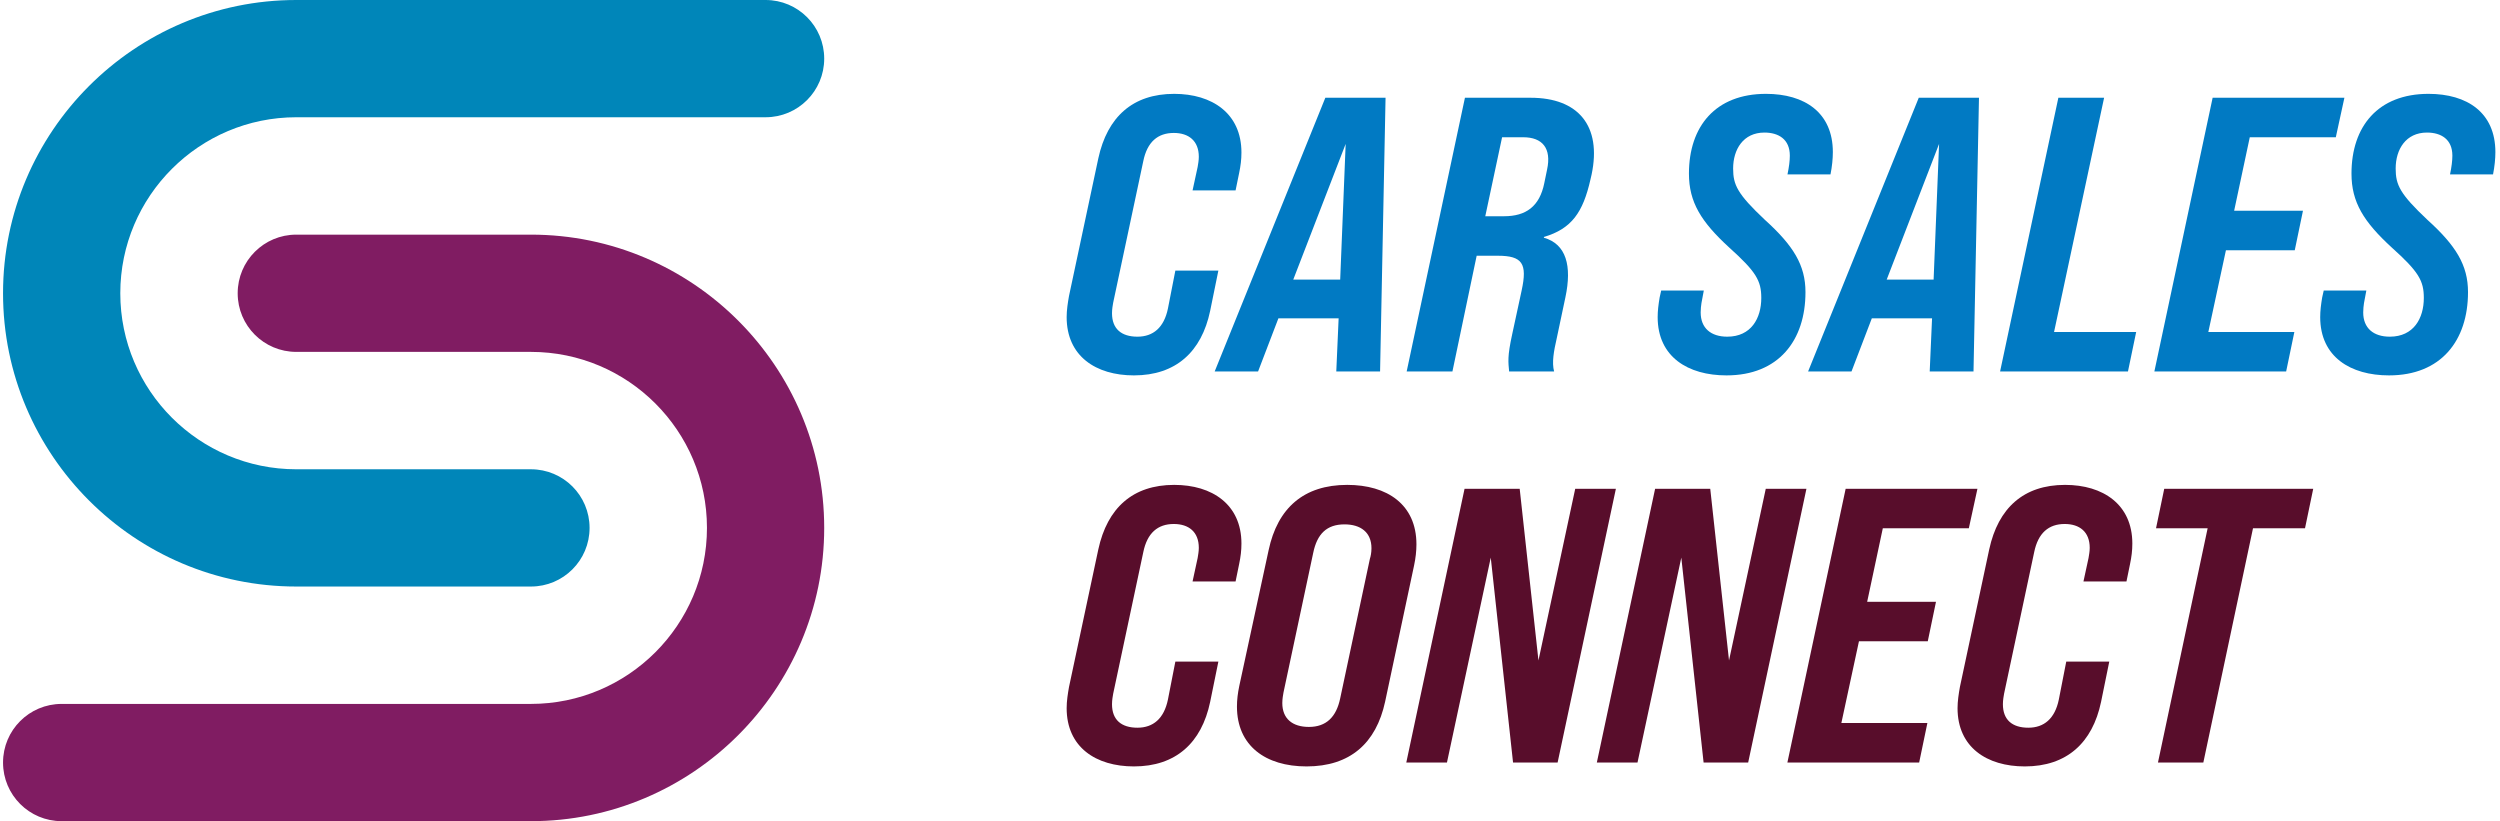
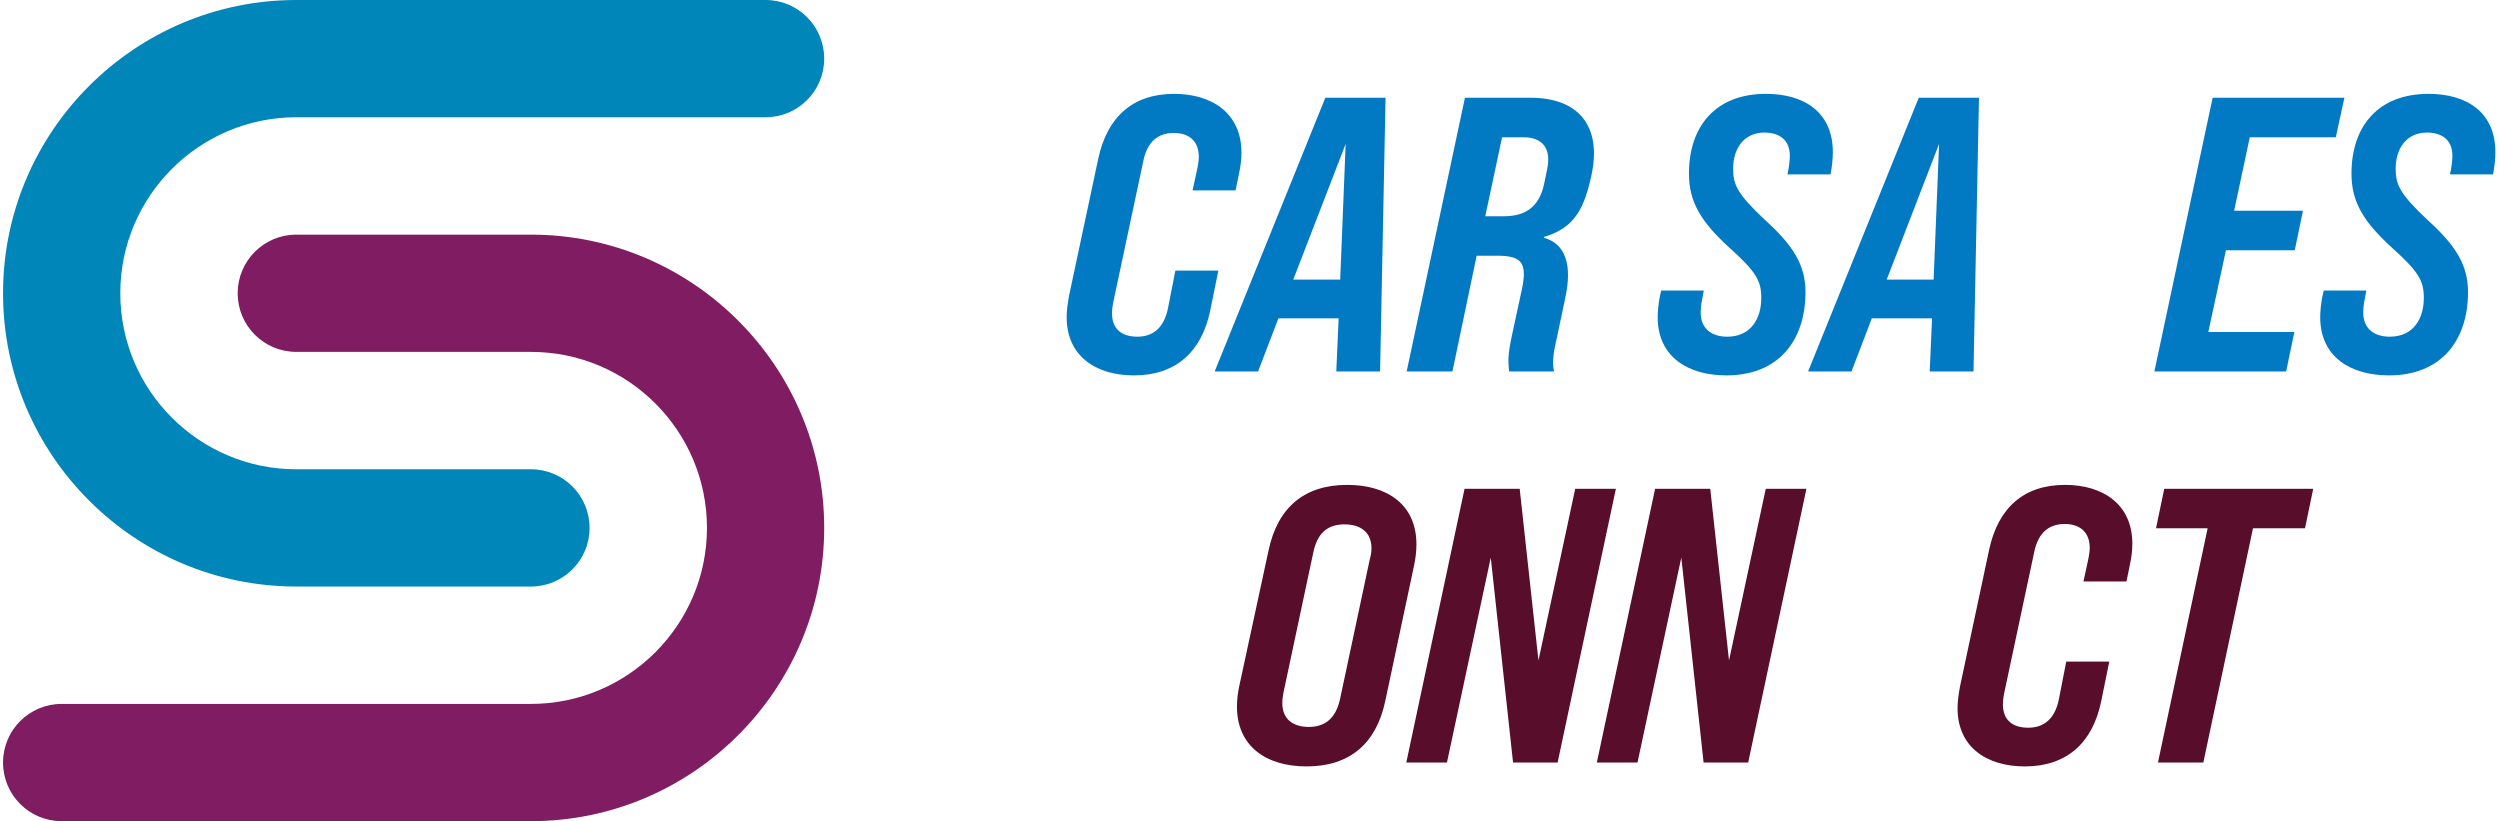
<svg xmlns="http://www.w3.org/2000/svg" width="274" height="90" viewBox="0 0 274 90" fill="none">
  <path d="M58.191 90H6.759C3.206 90 0.333 87.127 0.333 83.575C0.333 80.022 3.206 77.149 6.759 77.149H58.191C68.82 77.149 77.483 68.502 77.483 57.858C77.483 47.215 68.835 38.567 58.191 38.567H32.475C28.922 38.567 26.05 35.695 26.05 32.142C26.05 28.589 28.922 25.716 32.475 25.716H58.191C75.91 25.716 90.333 40.139 90.333 57.858C90.333 75.577 75.91 90 58.191 90Z" fill="#801C62" />
  <path d="M58.191 64.284H32.475C14.756 64.284 0.333 49.861 0.333 32.142C0.333 14.423 14.756 0 32.475 0H83.908C87.461 0 90.333 2.873 90.333 6.425C90.333 9.978 87.461 12.851 83.908 12.851H32.475C21.847 12.851 13.184 21.498 13.184 32.142C13.184 42.785 21.832 51.433 32.475 51.433H58.191C61.744 51.433 64.617 54.305 64.617 57.858C64.617 61.411 61.744 64.284 58.191 64.284Z" fill="#0086B9" />
  <path d="M124.276 41.143C120.119 41.143 116.905 39.043 116.905 34.757C116.905 33.986 117.033 33.171 117.162 32.443L120.376 17.357C121.362 12.814 124.148 10.286 128.69 10.286C132.848 10.286 136.062 12.429 136.062 16.714C136.062 17.486 135.976 18.171 135.805 18.986L135.419 20.871H130.705L131.262 18.3C131.305 18 131.39 17.614 131.39 17.186C131.39 15.429 130.276 14.571 128.648 14.571C126.89 14.571 125.733 15.557 125.305 17.657L122.005 33.171C121.962 33.429 121.876 33.857 121.876 34.329C121.876 36.043 122.905 36.9 124.662 36.9C126.376 36.9 127.576 35.914 128.005 33.814L128.819 29.657H133.533L132.633 34.071C131.69 38.571 128.862 41.143 124.276 41.143Z" fill="#017AC3" />
  <path d="M145.257 10.714H151.857L151.257 40.714H146.457L146.714 34.886H140.114L137.885 40.714H133.128L145.257 10.714ZM141.742 30.643H146.885L147.485 15.771L141.742 30.643Z" fill="#017AC3" />
  <path d="M154.171 40.714L160.557 10.714H167.757C172.986 10.714 175.557 13.8 174.443 19.114L174.314 19.671C173.5 23.271 172.257 25.071 169.214 25.971V26.057C171.657 26.743 172.3 29.143 171.571 32.571L170.629 37.029C170.286 38.529 170.071 39.729 170.329 40.714H165.4C165.314 39.686 165.186 39.129 165.743 36.6L166.771 31.843C167.414 28.886 166.857 28.029 164.157 28.029H161.843L159.186 40.714H154.171ZM162.786 23.7H164.843C167.243 23.7 168.743 22.629 169.257 20.057L169.557 18.6C170.071 16.243 169.043 15.043 166.943 15.043H164.629L162.786 23.7Z" fill="#017AC3" />
  <path d="M189.222 41.143C185.022 41.143 181.68 39.129 181.68 34.757C181.68 34.071 181.765 33.386 181.894 32.614L182.065 31.843H186.737L186.48 33.214C186.437 33.471 186.394 33.9 186.394 34.243C186.394 35.957 187.508 36.9 189.308 36.9C191.922 36.9 193.037 34.886 193.037 32.657C193.037 30.771 192.48 29.786 189.522 27.129C186.437 24.3 185.108 22.157 185.108 19.029C185.108 13.843 188.022 10.286 193.551 10.286C197.794 10.286 200.88 12.343 200.88 16.671C200.88 17.4 200.794 18.257 200.622 19.114H195.908C196.08 18.3 196.165 17.614 196.165 17.057C196.165 15.257 194.922 14.529 193.38 14.529C191.065 14.529 189.951 16.371 189.951 18.471C189.951 20.271 190.422 21.257 193.422 24.086C196.551 26.914 197.88 29.057 197.88 32.014C197.88 37.329 194.922 41.143 189.222 41.143Z" fill="#017AC3" />
  <path d="M210.296 10.714H216.896L216.296 40.714H211.496L211.753 34.886H205.153L202.924 40.714H198.167L210.296 10.714ZM206.782 30.643H211.924L212.524 15.771L206.782 30.643Z" fill="#017AC3" />
-   <path d="M219.21 40.714L225.596 10.714H230.61L225.125 36.386H234.125L233.225 40.714H219.21Z" fill="#017AC3" />
  <path d="M236.119 40.714L242.505 10.714H256.947L256.005 15.043H246.576L244.862 23.1H252.405L251.505 27.429H243.962L242.033 36.386H251.462L250.562 40.714H236.119Z" fill="#017AC3" />
  <path d="M261.837 41.143C257.637 41.143 254.294 39.129 254.294 34.757C254.294 34.071 254.38 33.386 254.508 32.614L254.68 31.843H259.351L259.094 33.214C259.051 33.471 259.008 33.9 259.008 34.243C259.008 35.957 260.123 36.9 261.923 36.9C264.537 36.9 265.651 34.886 265.651 32.657C265.651 30.771 265.094 29.786 262.137 27.129C259.051 24.3 257.723 22.157 257.723 19.029C257.723 13.843 260.637 10.286 266.165 10.286C270.408 10.286 273.494 12.343 273.494 16.671C273.494 17.4 273.408 18.257 273.237 19.114H268.523C268.694 18.3 268.78 17.614 268.78 17.057C268.78 15.257 267.537 14.529 265.994 14.529C263.68 14.529 262.565 16.371 262.565 18.471C262.565 20.271 263.037 21.257 266.037 24.086C269.165 26.914 270.494 29.057 270.494 32.014C270.494 37.329 267.537 41.143 261.837 41.143Z" fill="#017AC3" />
-   <path d="M124.276 84C120.119 84 116.905 81.9 116.905 77.614C116.905 76.843 117.033 76.029 117.162 75.3L120.376 60.214C121.362 55.671 124.148 53.143 128.69 53.143C132.848 53.143 136.062 55.286 136.062 59.571C136.062 60.343 135.976 61.029 135.805 61.843L135.419 63.729H130.705L131.262 61.157C131.305 60.857 131.39 60.471 131.39 60.043C131.39 58.286 130.276 57.429 128.648 57.429C126.89 57.429 125.733 58.414 125.305 60.514L122.005 76.029C121.962 76.286 121.876 76.714 121.876 77.186C121.876 78.9 122.905 79.757 124.662 79.757C126.376 79.757 127.576 78.771 128.005 76.671L128.819 72.514H133.533L132.633 76.929C131.69 81.429 128.862 84 124.276 84Z" fill="#580D2B" />
  <path d="M143.199 84C138.699 84 135.57 81.729 135.57 77.443C135.57 76.714 135.656 75.986 135.827 75.171L139.041 60.3C140.027 55.671 142.899 53.143 147.656 53.143C152.027 53.143 155.241 55.286 155.241 59.657C155.241 60.386 155.156 61.157 154.984 61.971L151.813 76.886C150.827 81.471 147.956 84 143.199 84ZM143.456 79.671C145.341 79.671 146.456 78.6 146.884 76.543L150.141 61.243C150.227 60.986 150.313 60.557 150.313 60.086C150.313 58.329 149.113 57.471 147.356 57.471C145.427 57.471 144.356 58.5 143.927 60.6L140.67 75.9C140.627 76.157 140.541 76.586 140.541 77.057C140.541 78.771 141.656 79.671 143.456 79.671Z" fill="#580D2B" />
  <path d="M154.13 83.571L160.515 53.571H166.558L168.615 72.386L172.644 53.571H177.101L170.715 83.571H165.83L163.387 61.114L158.587 83.571H154.13Z" fill="#580D2B" />
  <path d="M175.014 83.571L181.4 53.571H187.443L189.5 72.386L193.528 53.571H197.985L191.6 83.571H186.714L184.271 61.114L179.471 83.571H175.014Z" fill="#580D2B" />
-   <path d="M195.898 83.571L202.284 53.571H216.727L215.784 57.9H206.356L204.641 65.957H212.184L211.284 70.286H203.741L201.813 79.243H211.241L210.341 83.571H195.898Z" fill="#580D2B" />
  <path d="M221.918 84C217.761 84 214.547 81.9 214.547 77.614C214.547 76.843 214.676 76.029 214.804 75.3L218.018 60.214C219.004 55.671 221.79 53.143 226.333 53.143C230.49 53.143 233.704 55.286 233.704 59.571C233.704 60.343 233.618 61.029 233.447 61.843L233.061 63.729H228.347L228.904 61.157C228.947 60.857 229.033 60.471 229.033 60.043C229.033 58.286 227.918 57.429 226.29 57.429C224.533 57.429 223.376 58.414 222.947 60.514L219.647 76.029C219.604 76.286 219.518 76.714 219.518 77.186C219.518 78.9 220.547 79.757 222.304 79.757C224.018 79.757 225.218 78.771 225.647 76.671L226.461 72.514H231.176L230.276 76.929C229.333 81.429 226.504 84 221.918 84Z" fill="#580D2B" />
  <path d="M236.514 83.571L241.957 57.9H236.3L237.2 53.571H253.529L252.629 57.9H246.929L241.486 83.571H236.514Z" fill="#580D2B" />
</svg>